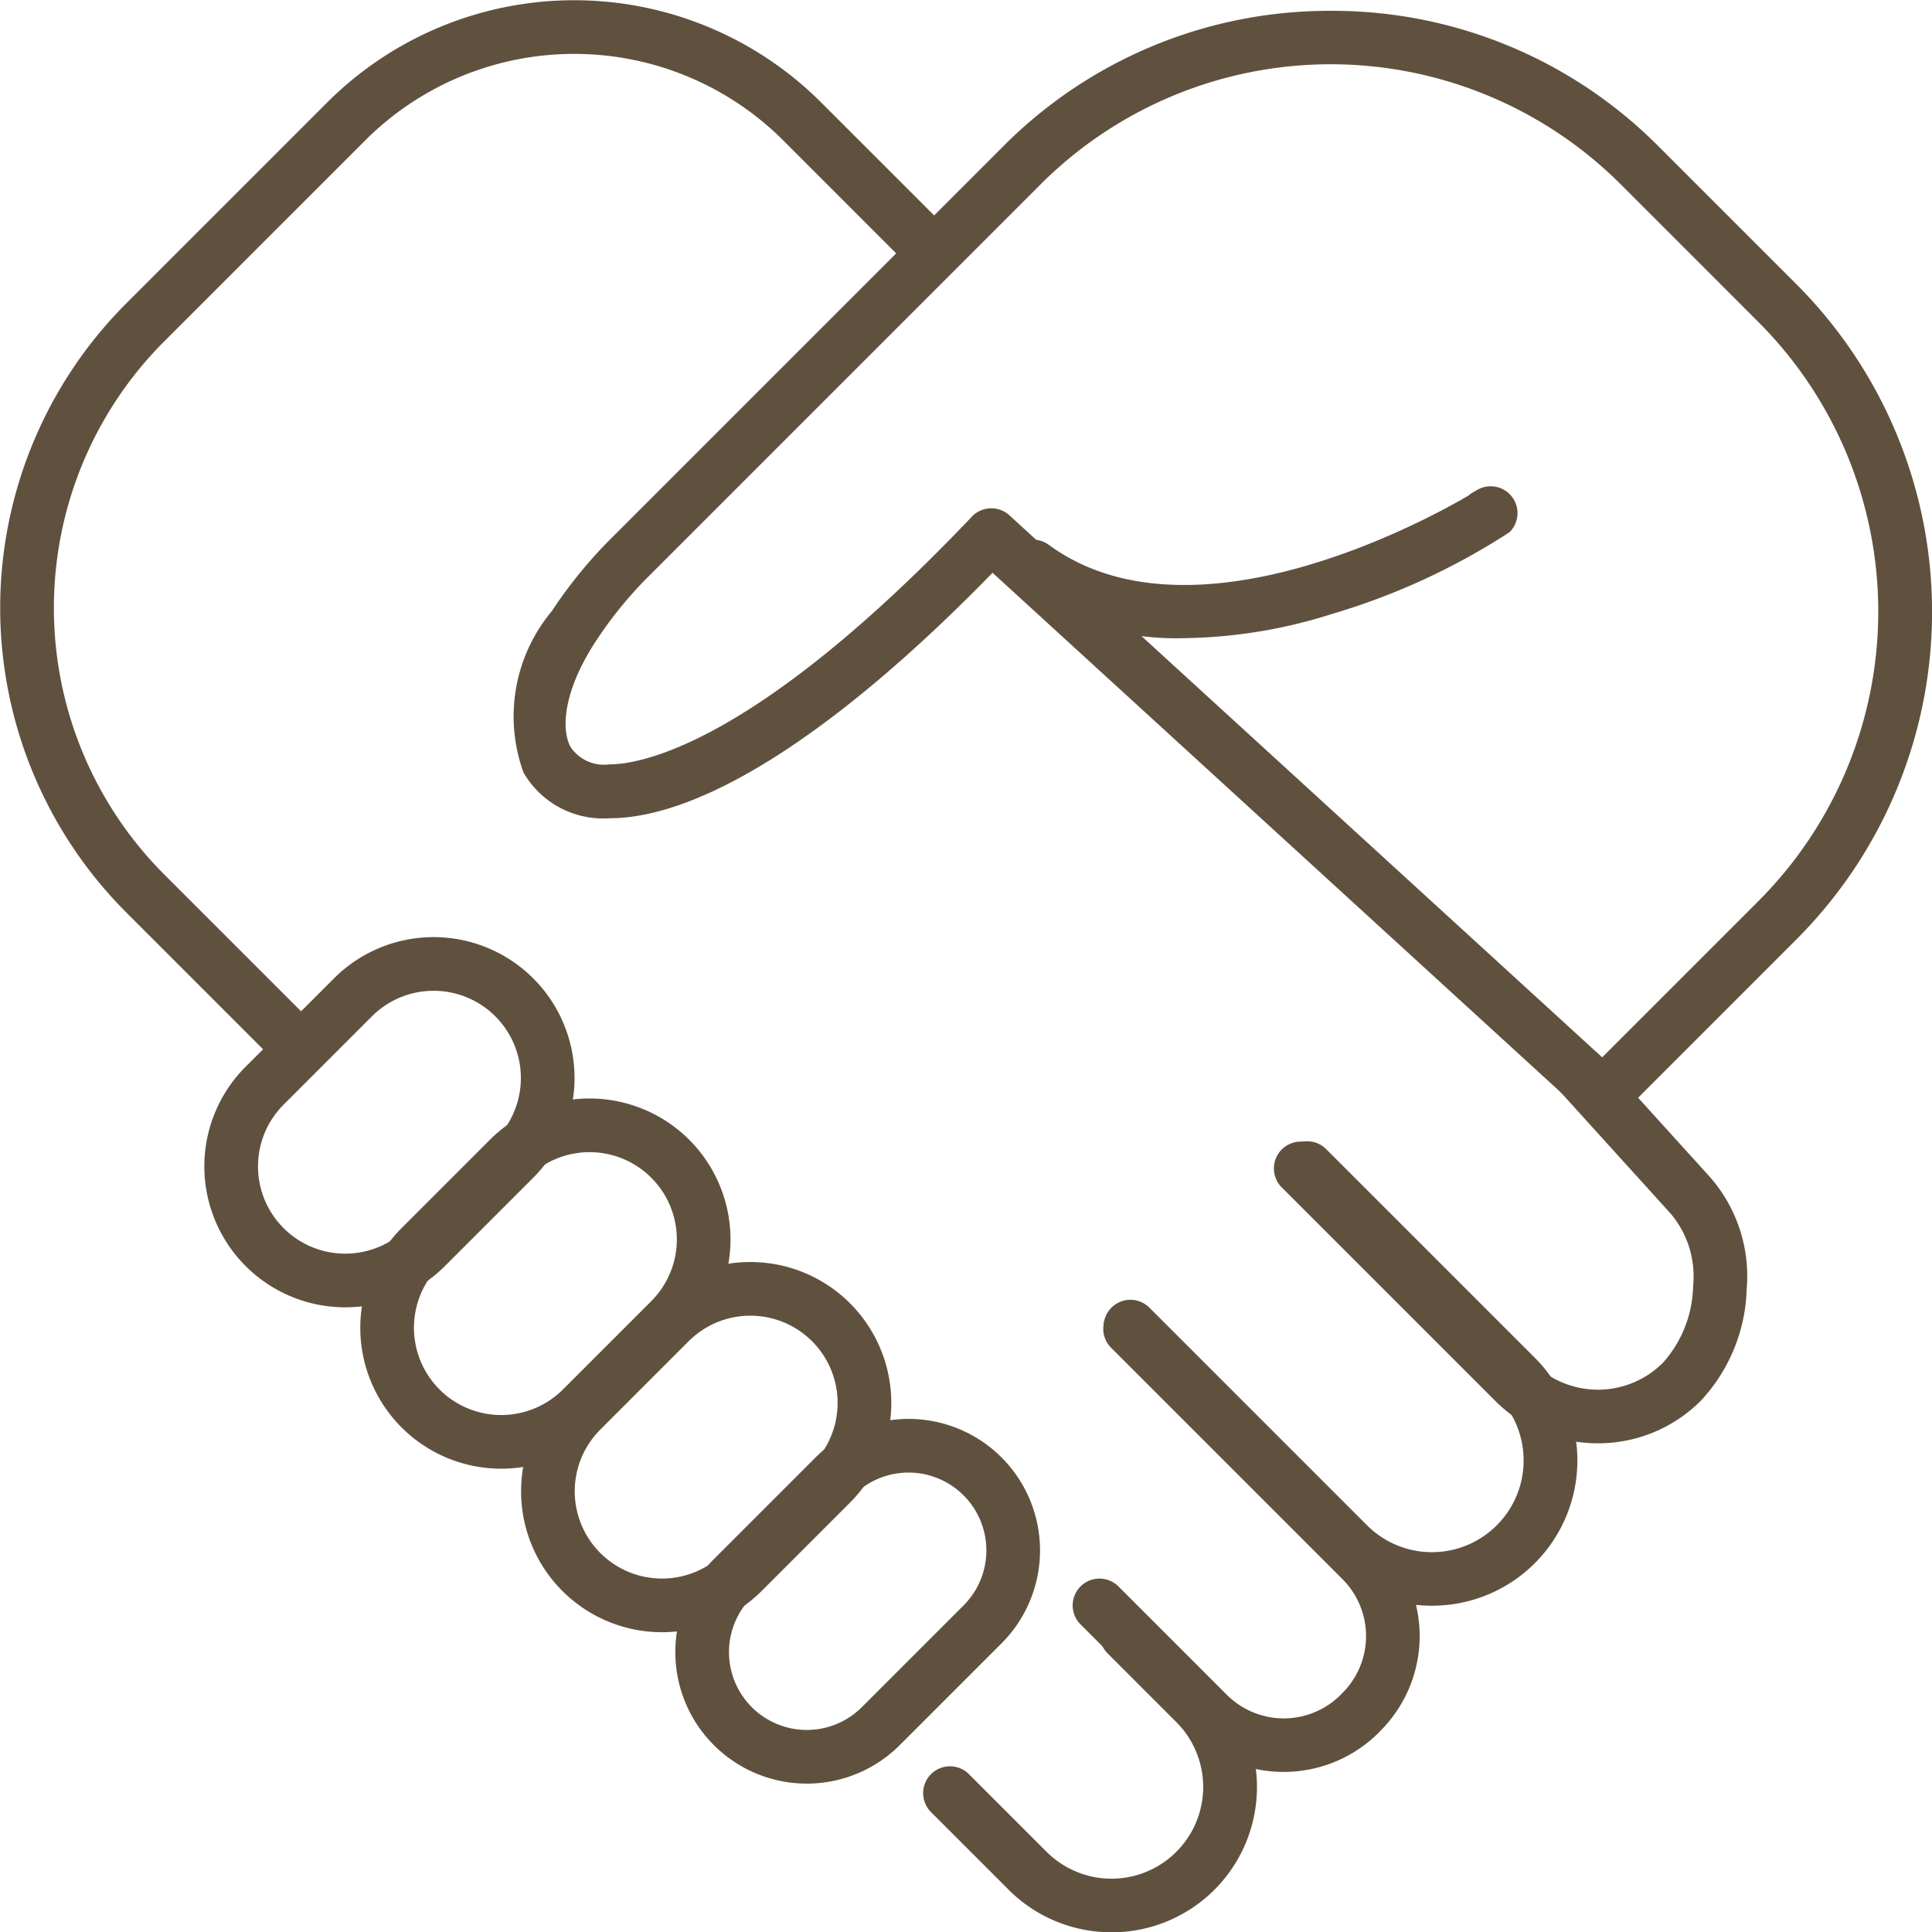
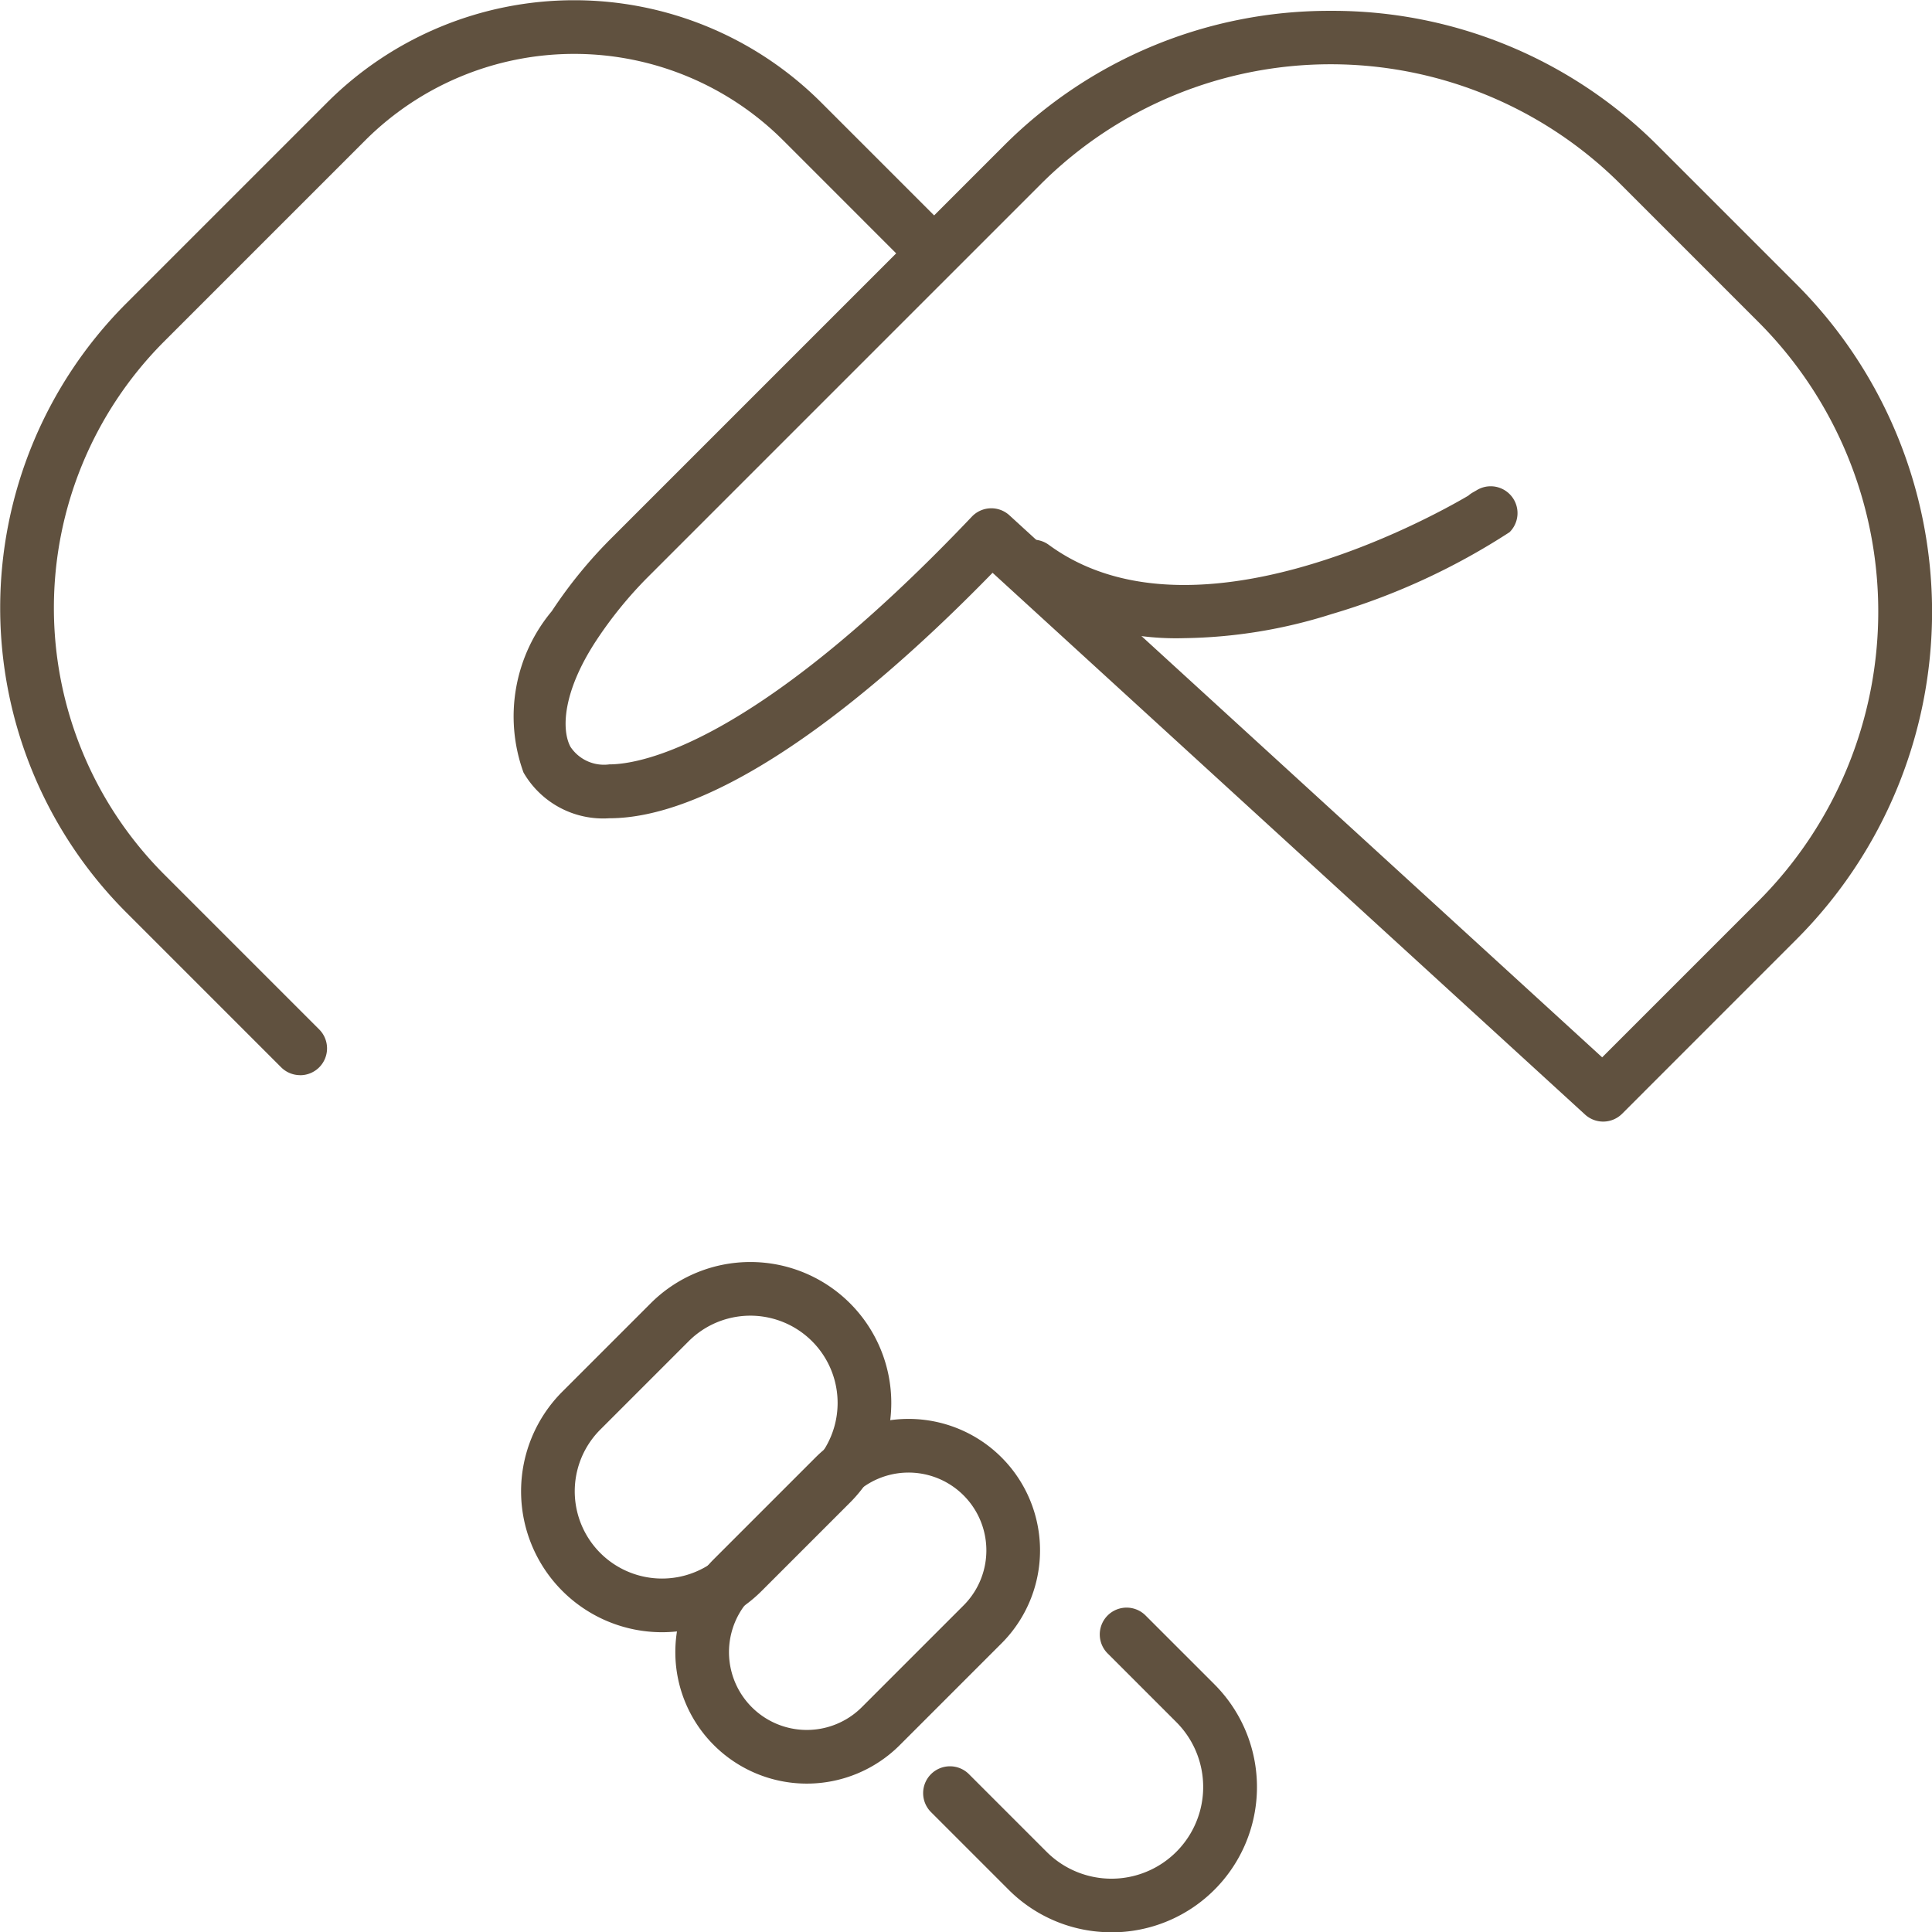
<svg xmlns="http://www.w3.org/2000/svg" width="36" height="36.006" viewBox="0 0 36 36.006">
  <g transform="translate(-110.5 -115.496)">
    <rect width="35" height="35" transform="translate(111 116)" fill="none" />
    <g transform="translate(111 116)">
      <path d="M3343.3,231.281a8.56,8.56,0,0,1,6.1,2.516l2.594,2.594a8.634,8.634,0,0,1,0,12.177l-3.263,3.264a.5.5,0,0,1-.691.015L3337,241.752c-2.878,2.954-5.4,4.574-7.14,4.574a1.713,1.713,0,0,1-1.6-.852,3.059,3.059,0,0,1,.527-3.007,8.609,8.609,0,0,1,1.1-1.35l7.321-7.321A8.562,8.562,0,0,1,3343.3,231.281Zm5.059,19.5,2.925-2.925a7.634,7.634,0,0,0,0-10.763l-2.594-2.594a7.647,7.647,0,0,0-10.78,0l-7.321,7.321a7.6,7.6,0,0,0-.972,1.192c-.629.956-.653,1.665-.482,1.983a.749.749,0,0,0,.724.327c.556,0,2.686-.333,6.755-4.616a.5.5,0,0,1,.7-.025Z" transform="translate(-3319.005 -231.583)" fill="#60513f" />
      <path d="M3385.813,287.359a5.16,5.16,0,0,1-3.125-.938.5.5,0,0,1,.593-.805c2.659,1.958,7.078-.474,7.823-.912a.5.5,0,0,1,.075-.055l.077-.044a.5.5,0,0,1,.617.779,12.6,12.6,0,0,1-3.318,1.527A9.447,9.447,0,0,1,3385.813,287.359Z" transform="translate(-3364.244 -275.972)" fill="#60513f" />
-       <path d="M2.126-.5H4.454a2.626,2.626,0,0,1,0,5.252H2.126a2.626,2.626,0,0,1,0-5.252ZM4.454,3.752A1.626,1.626,0,0,0,4.454.5H2.126a1.626,1.626,0,0,0,0,3.252Z" transform="translate(2.927 21.23) rotate(-45)" fill="#60513f" />
-       <path d="M2.126-.5H4.454a2.626,2.626,0,0,1,0,5.252H2.126a2.626,2.626,0,0,1,0-5.252ZM4.454,3.752A1.626,1.626,0,0,0,4.454.5H2.126a1.626,1.626,0,0,0,0,3.252Z" transform="translate(5.833 24.237) rotate(-45)" fill="#60513f" />
      <path d="M2.126-.5H4.454a2.626,2.626,0,0,1,0,5.252H2.126a2.626,2.626,0,0,1,0-5.252ZM4.454,3.752A1.626,1.626,0,0,0,4.454.5H2.126a1.626,1.626,0,0,0,0,3.252Z" transform="translate(8.829 27.284) rotate(-45)" fill="#60513f" />
      <path d="M1.95-.5H4.631a2.45,2.45,0,0,1,0,4.9H1.95a2.45,2.45,0,1,1,0-4.9ZM4.631,3.4a1.45,1.45,0,0,0,0-2.9H1.95a1.45,1.45,0,1,0,0,2.9Z" transform="translate(11.776 30.281) rotate(-45)" fill="#60513f" />
      <path d="M3273.493,250.121a.5.5,0,0,1-.354-.146l-2.9-2.9a8.027,8.027,0,0,1,0-11.321l3.76-3.76a6.512,6.512,0,0,1,9.2,0l2.2,2.2a.5.5,0,0,1-.707.707l-2.2-2.2a5.511,5.511,0,0,0-7.785,0l-3.76,3.76a7.027,7.027,0,0,0,0,9.907l2.9,2.9a.5.5,0,0,1-.354.854Z" transform="translate(-3268.4 -230.591)" fill="#60513f" />
-       <path d="M3419.405,354.608a2.7,2.7,0,0,1-1.915-.792l-3.97-3.97a.5.5,0,1,1,.707-.707l3.97,3.97a1.711,1.711,0,0,0,2.417,0,2.2,2.2,0,0,0,.564-1.424,1.811,1.811,0,0,0-.433-1.375l-.017-.018-2.032-2.242a.5.5,0,1,1,.741-.672l2.024,2.233a2.8,2.8,0,0,1,.716,2.122,3.179,3.179,0,0,1-.855,2.082A2.7,2.7,0,0,1,3419.405,354.608Z" transform="translate(-3390.13 -328.218)" fill="#60513f" />
-       <path d="M3399.663,366.508a2.69,2.69,0,0,1-1.915-.791l-4.062-4.062a.5.5,0,0,1,.707-.707l4.062,4.062a1.709,1.709,0,0,0,2.417-2.417l-3.879-3.879a.5.5,0,1,1,.707-.707l3.879,3.879a2.706,2.706,0,0,1-1.915,4.622Z" transform="translate(-3373.482 -337.092)" fill="#60513f" />
-       <path d="M3393.8,384.535a2.493,2.493,0,0,1-1.768-.731l-2.024-2.024a.5.5,0,0,1,.707-.707l2.024,2.024a1.5,1.5,0,0,0,2.124,0l.03-.031a1.5,1.5,0,0,0,0-2.125l-4.315-4.315a.5.5,0,0,1,.707-.707l4.315,4.315a2.5,2.5,0,0,1,0,3.538l-.03.031A2.5,2.5,0,0,1,3393.8,384.535Z" transform="translate(-3370.38 -352.022)" fill="#60513f" />
      <path d="M3376.419,416.042a2.7,2.7,0,0,1-1.916-.792l-1.441-1.441a.5.5,0,1,1,.707-.707l1.441,1.441a1.709,1.709,0,1,0,2.417-2.417l-1.286-1.286a.5.5,0,0,1,.707-.707l1.287,1.287a2.707,2.707,0,0,1-1.916,4.623Z" transform="translate(-3356.208 -380.541)" fill="#60513f" />
    </g>
  </g>
</svg>